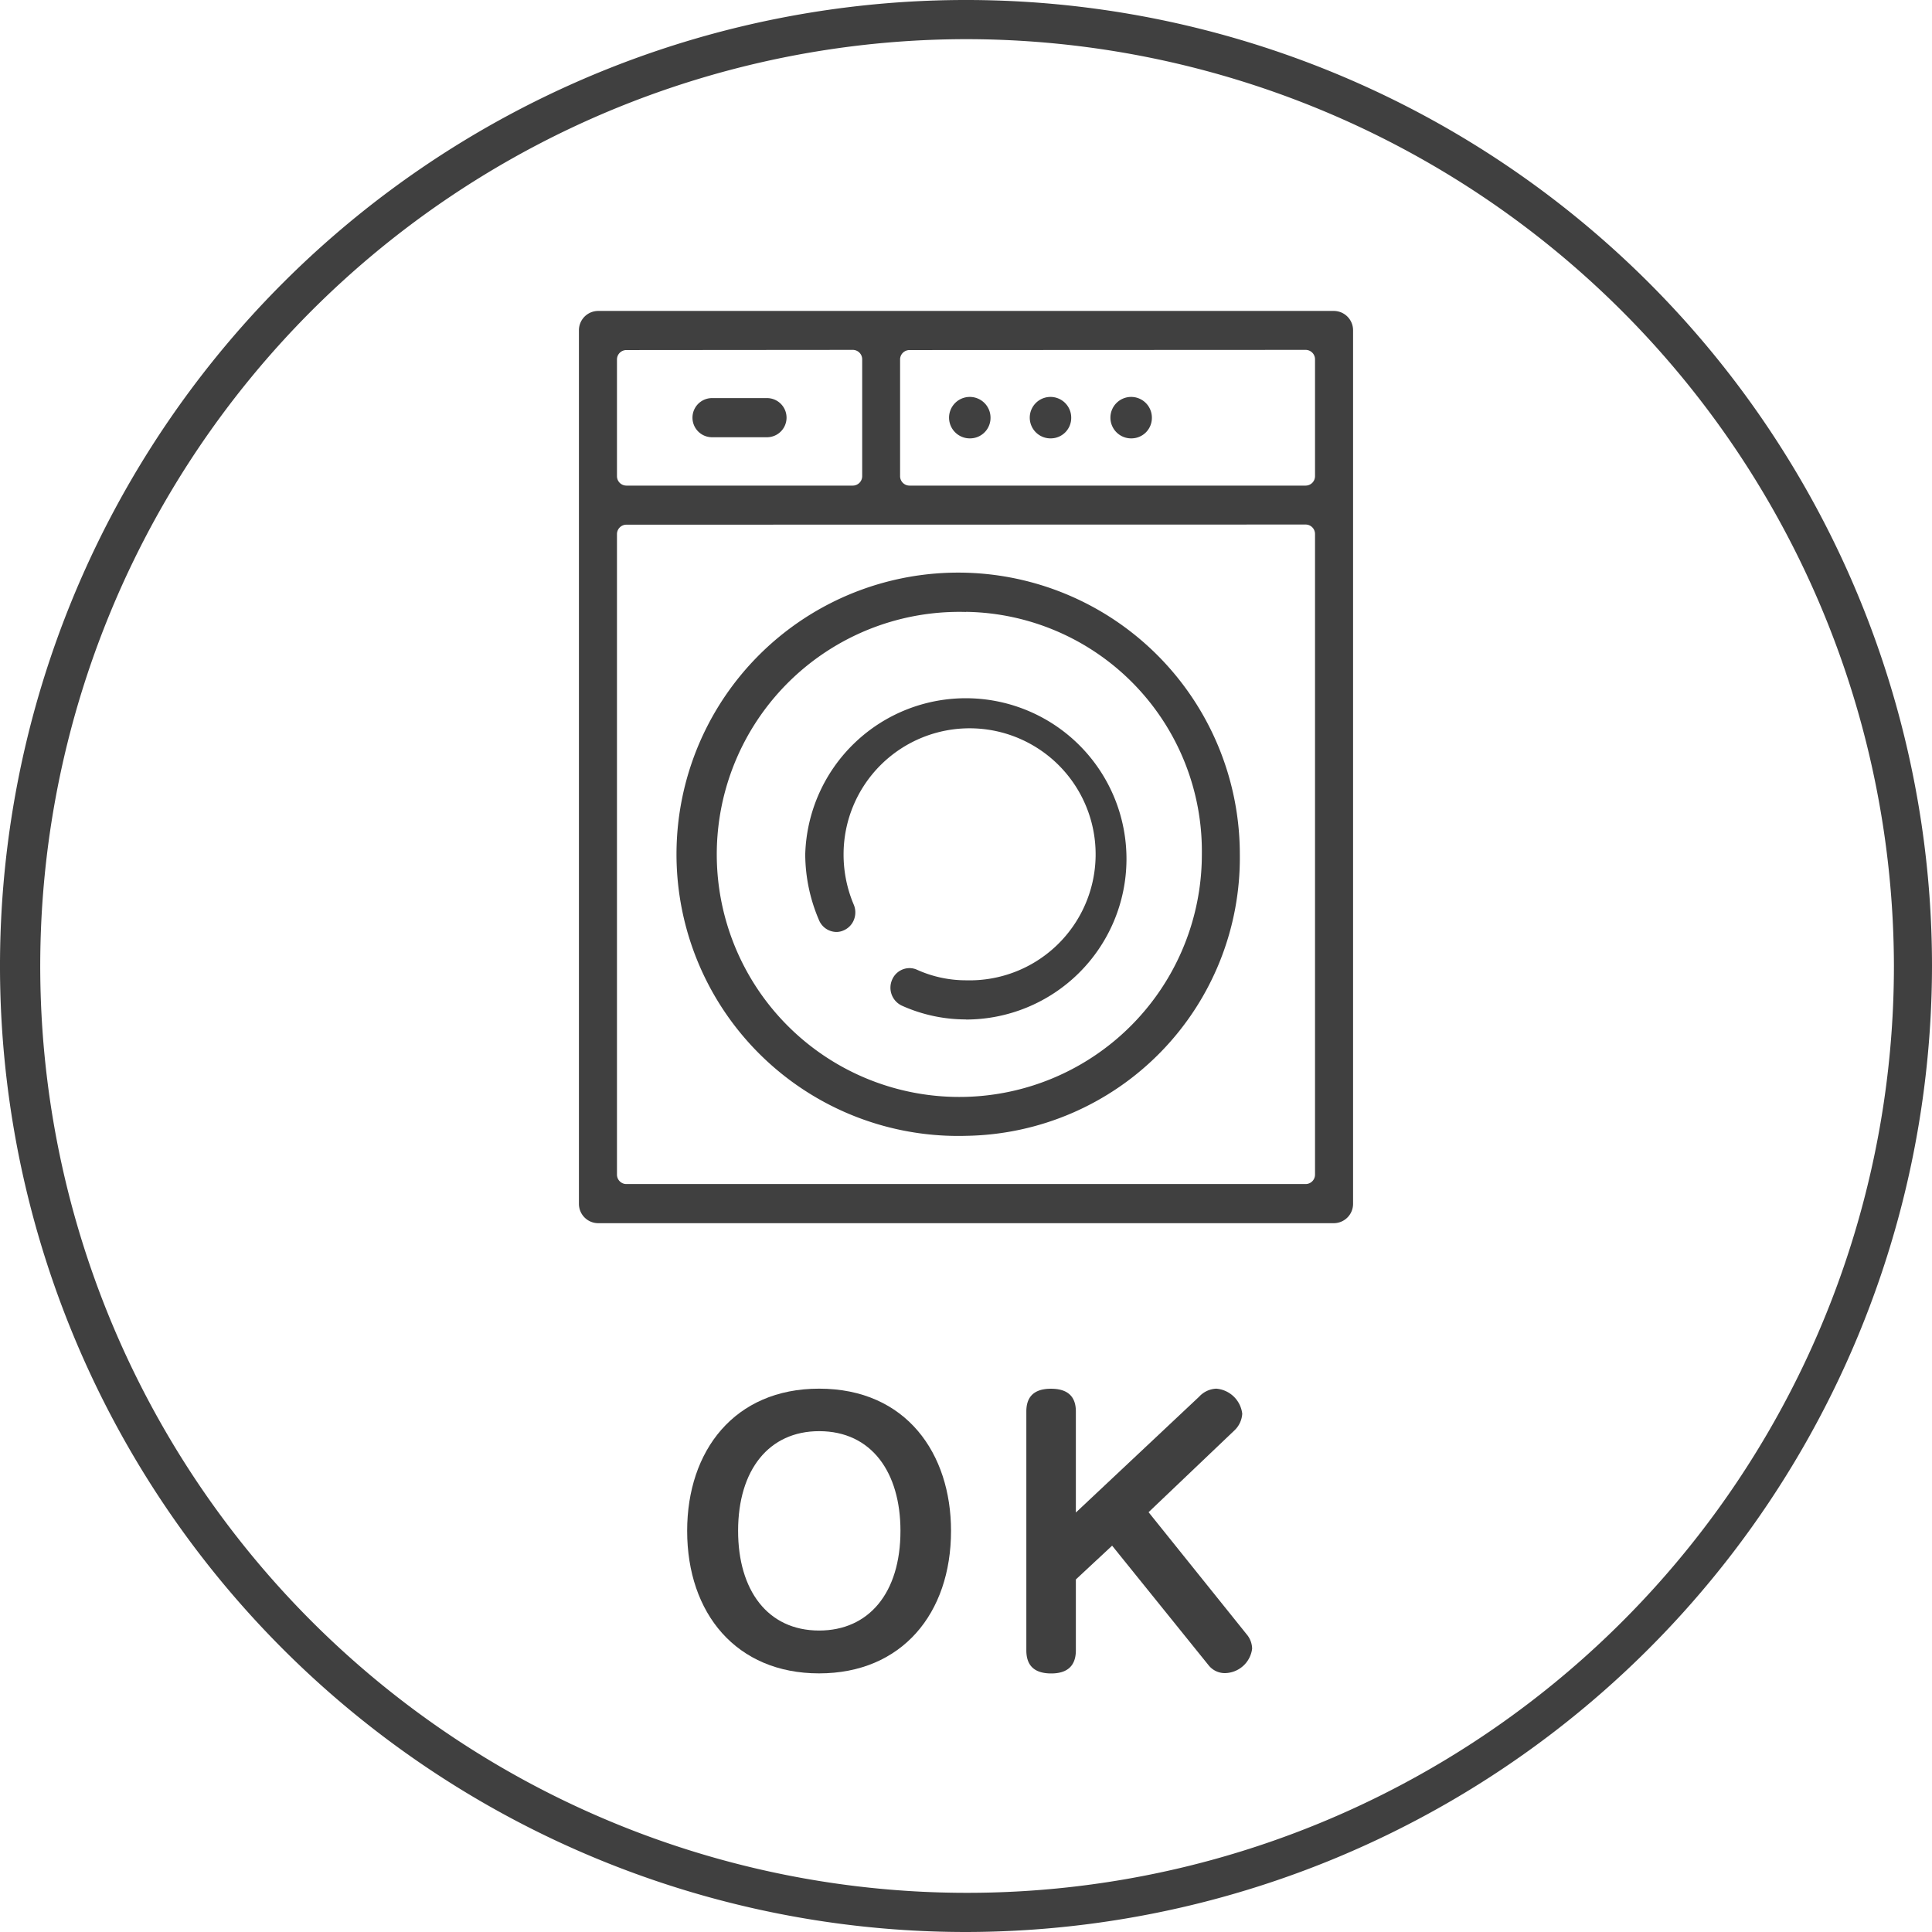
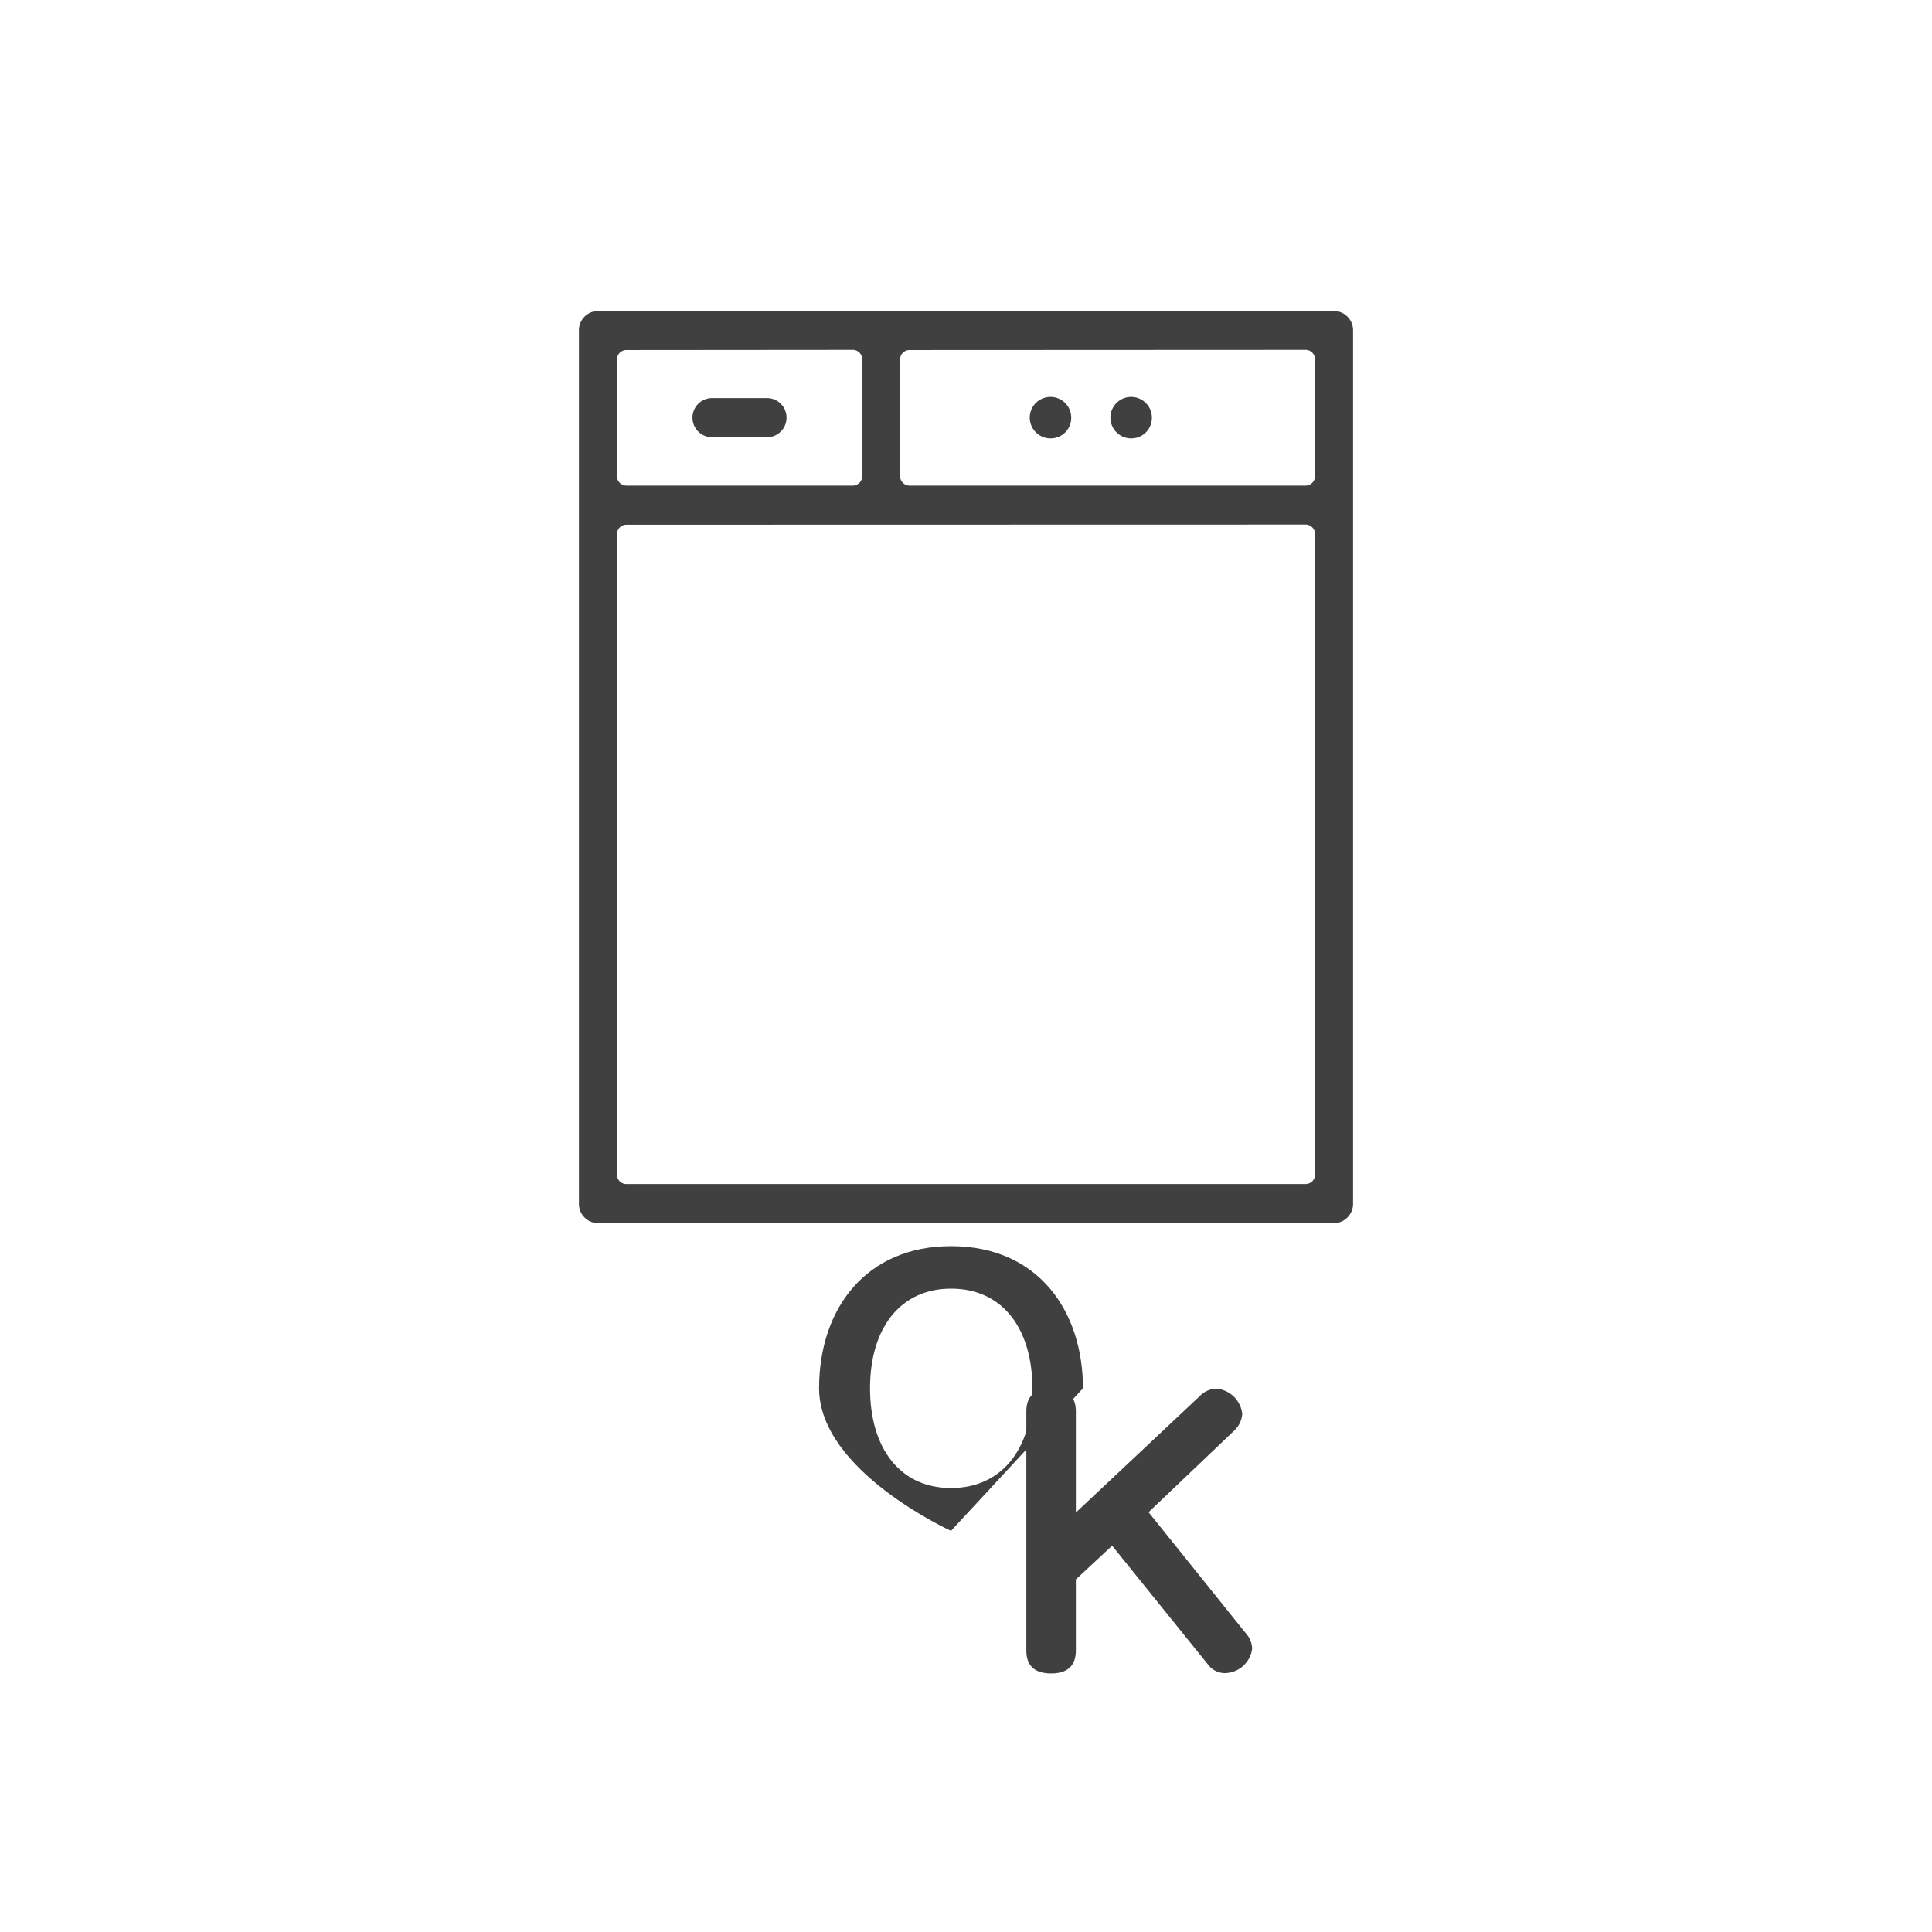
<svg xmlns="http://www.w3.org/2000/svg" id="washable_icon" width="52" height="52" viewBox="0 0 52 52">
  <defs>
    <clipPath id="clip-path">
      <rect id="Rectangle_19" data-name="Rectangle 19" width="52" height="52" fill="#404040" />
    </clipPath>
  </defs>
  <g id="Group_36" data-name="Group 36" clip-path="url(#clip-path)">
    <path id="Path_42" data-name="Path 42" d="M43.572,47.037a.52.52,0,0,1-.512-.527v-23.5a.52.52,0,0,1,.512-.526H63.384a.52.52,0,0,1,.512.526v23.5a.52.52,0,0,1-.512.527Zm.762-18.8a.254.254,0,0,0-.25.257V45.727a.254.254,0,0,0,.25.257H62.622a.254.254,0,0,0,.25-.257V28.49a.254.254,0,0,0-.25-.257Zm7.62-4.7a.253.253,0,0,0-.25.257v3.134a.254.254,0,0,0,.25.257H62.622a.254.254,0,0,0,.25-.257V23.789a.254.254,0,0,0-.25-.257Zm-7.62,0a.253.253,0,0,0-.25.257v3.134a.254.254,0,0,0,.25.257h6.1a.254.254,0,0,0,.25-.257V23.789a.254.254,0,0,0-.25-.257Z" transform="translate(-27.478 -14.115)" fill="#404040" />
-     <path id="Path_43" data-name="Path 43" d="M58.852,56.586a7.581,7.581,0,1,1,7.37-7.578,7.485,7.485,0,0,1-7.37,7.578m0-14.1A6.528,6.528,0,1,0,65.2,49.008a6.445,6.445,0,0,0-6.346-6.525" transform="translate(-32.852 -26.015)" fill="#404040" />
-     <path id="Path_44" data-name="Path 44" d="M64.227,58.741A4.193,4.193,0,0,1,62.5,58.37a.533.533,0,0,1-.263-.694.51.51,0,0,1,.468-.316.491.491,0,0,1,.206.045,3.2,3.2,0,0,0,1.321.283,3.392,3.392,0,1,0-3.3-3.391,3.445,3.445,0,0,0,.274,1.355.537.537,0,0,1,.007.4.514.514,0,0,1-.272.289.476.476,0,0,1-.2.046.514.514,0,0,1-.47-.318A4.522,4.522,0,0,1,59.9,54.3a4.324,4.324,0,1,1,4.322,4.444" transform="translate(-38.227 -31.303)" fill="#404040" />
    <path id="Path_45" data-name="Path 45" d="M51.994,29.849a.527.527,0,0,1,0-1.053h1.524a.527.527,0,0,1,0,1.053Z" transform="translate(-32.852 -18.081)" fill="#404040" />
-     <path id="Path_46" data-name="Path 46" d="M71.215,29.826a.558.558,0,1,1,.543-.558.551.551,0,0,1-.543.558" transform="translate(-45.098 -18.027)" fill="#404040" />
    <path id="Path_47" data-name="Path 47" d="M77.215,29.826a.558.558,0,1,1,.543-.558.551.551,0,0,1-.543.558" transform="translate(-48.926 -18.027)" fill="#404040" />
    <path id="Path_48" data-name="Path 48" d="M83.215,29.826a.558.558,0,1,1,.543-.558.551.551,0,0,1-.543.558" transform="translate(-52.755 -18.027)" fill="#404040" />
-     <path id="Path_49" data-name="Path 49" d="M26,52A26,26,0,1,1,52,26,26.029,26.029,0,0,1,26,52M26,1.054A24.946,24.946,0,1,0,50.975,26,24.988,24.988,0,0,0,26,1.054" transform="translate(0 0)" fill="#404040" />
-     <path id="Path_50" data-name="Path 50" d="M58.212,104.277c0,2.224-1.324,3.836-3.551,3.836s-3.551-1.612-3.551-3.836c0-2.152,1.269-3.827,3.551-3.827,2.355,0,3.551,1.756,3.551,3.827m-5.731,0c0,1.594.791,2.683,2.181,2.683,1.334,0,2.189-1.008,2.189-2.683,0-1.567-.772-2.683-2.189-2.683-1.352,0-2.181,1.044-2.181,2.683" transform="translate(-32.615 -63.074)" fill="#404040" />
+     <path id="Path_50" data-name="Path 50" d="M58.212,104.277s-3.551-1.612-3.551-3.836c0-2.152,1.269-3.827,3.551-3.827,2.355,0,3.551,1.756,3.551,3.827m-5.731,0c0,1.594.791,2.683,2.181,2.683,1.334,0,2.189-1.008,2.189-2.683,0-1.567-.772-2.683-2.189-2.683-1.352,0-2.181,1.044-2.181,2.683" transform="translate(-32.615 -63.074)" fill="#404040" />
    <path id="Path_51" data-name="Path 51" d="M80.98,100.666a.662.662,0,0,1,.46-.216.766.766,0,0,1,.7.675.672.672,0,0,1-.212.45l-2.309,2.2,2.64,3.287a.614.614,0,0,1,.147.387.75.75,0,0,1-.727.657.557.557,0,0,1-.441-.207l-2.6-3.223-.976.909v1.909c0,.288-.11.621-.662.621-.469,0-.671-.225-.671-.621v-6.43c0-.279.1-.612.662-.612.469,0,.671.225.671.612v2.72Z" transform="translate(-48.705 -63.074)" fill="#404040" />
  </g>
</svg>